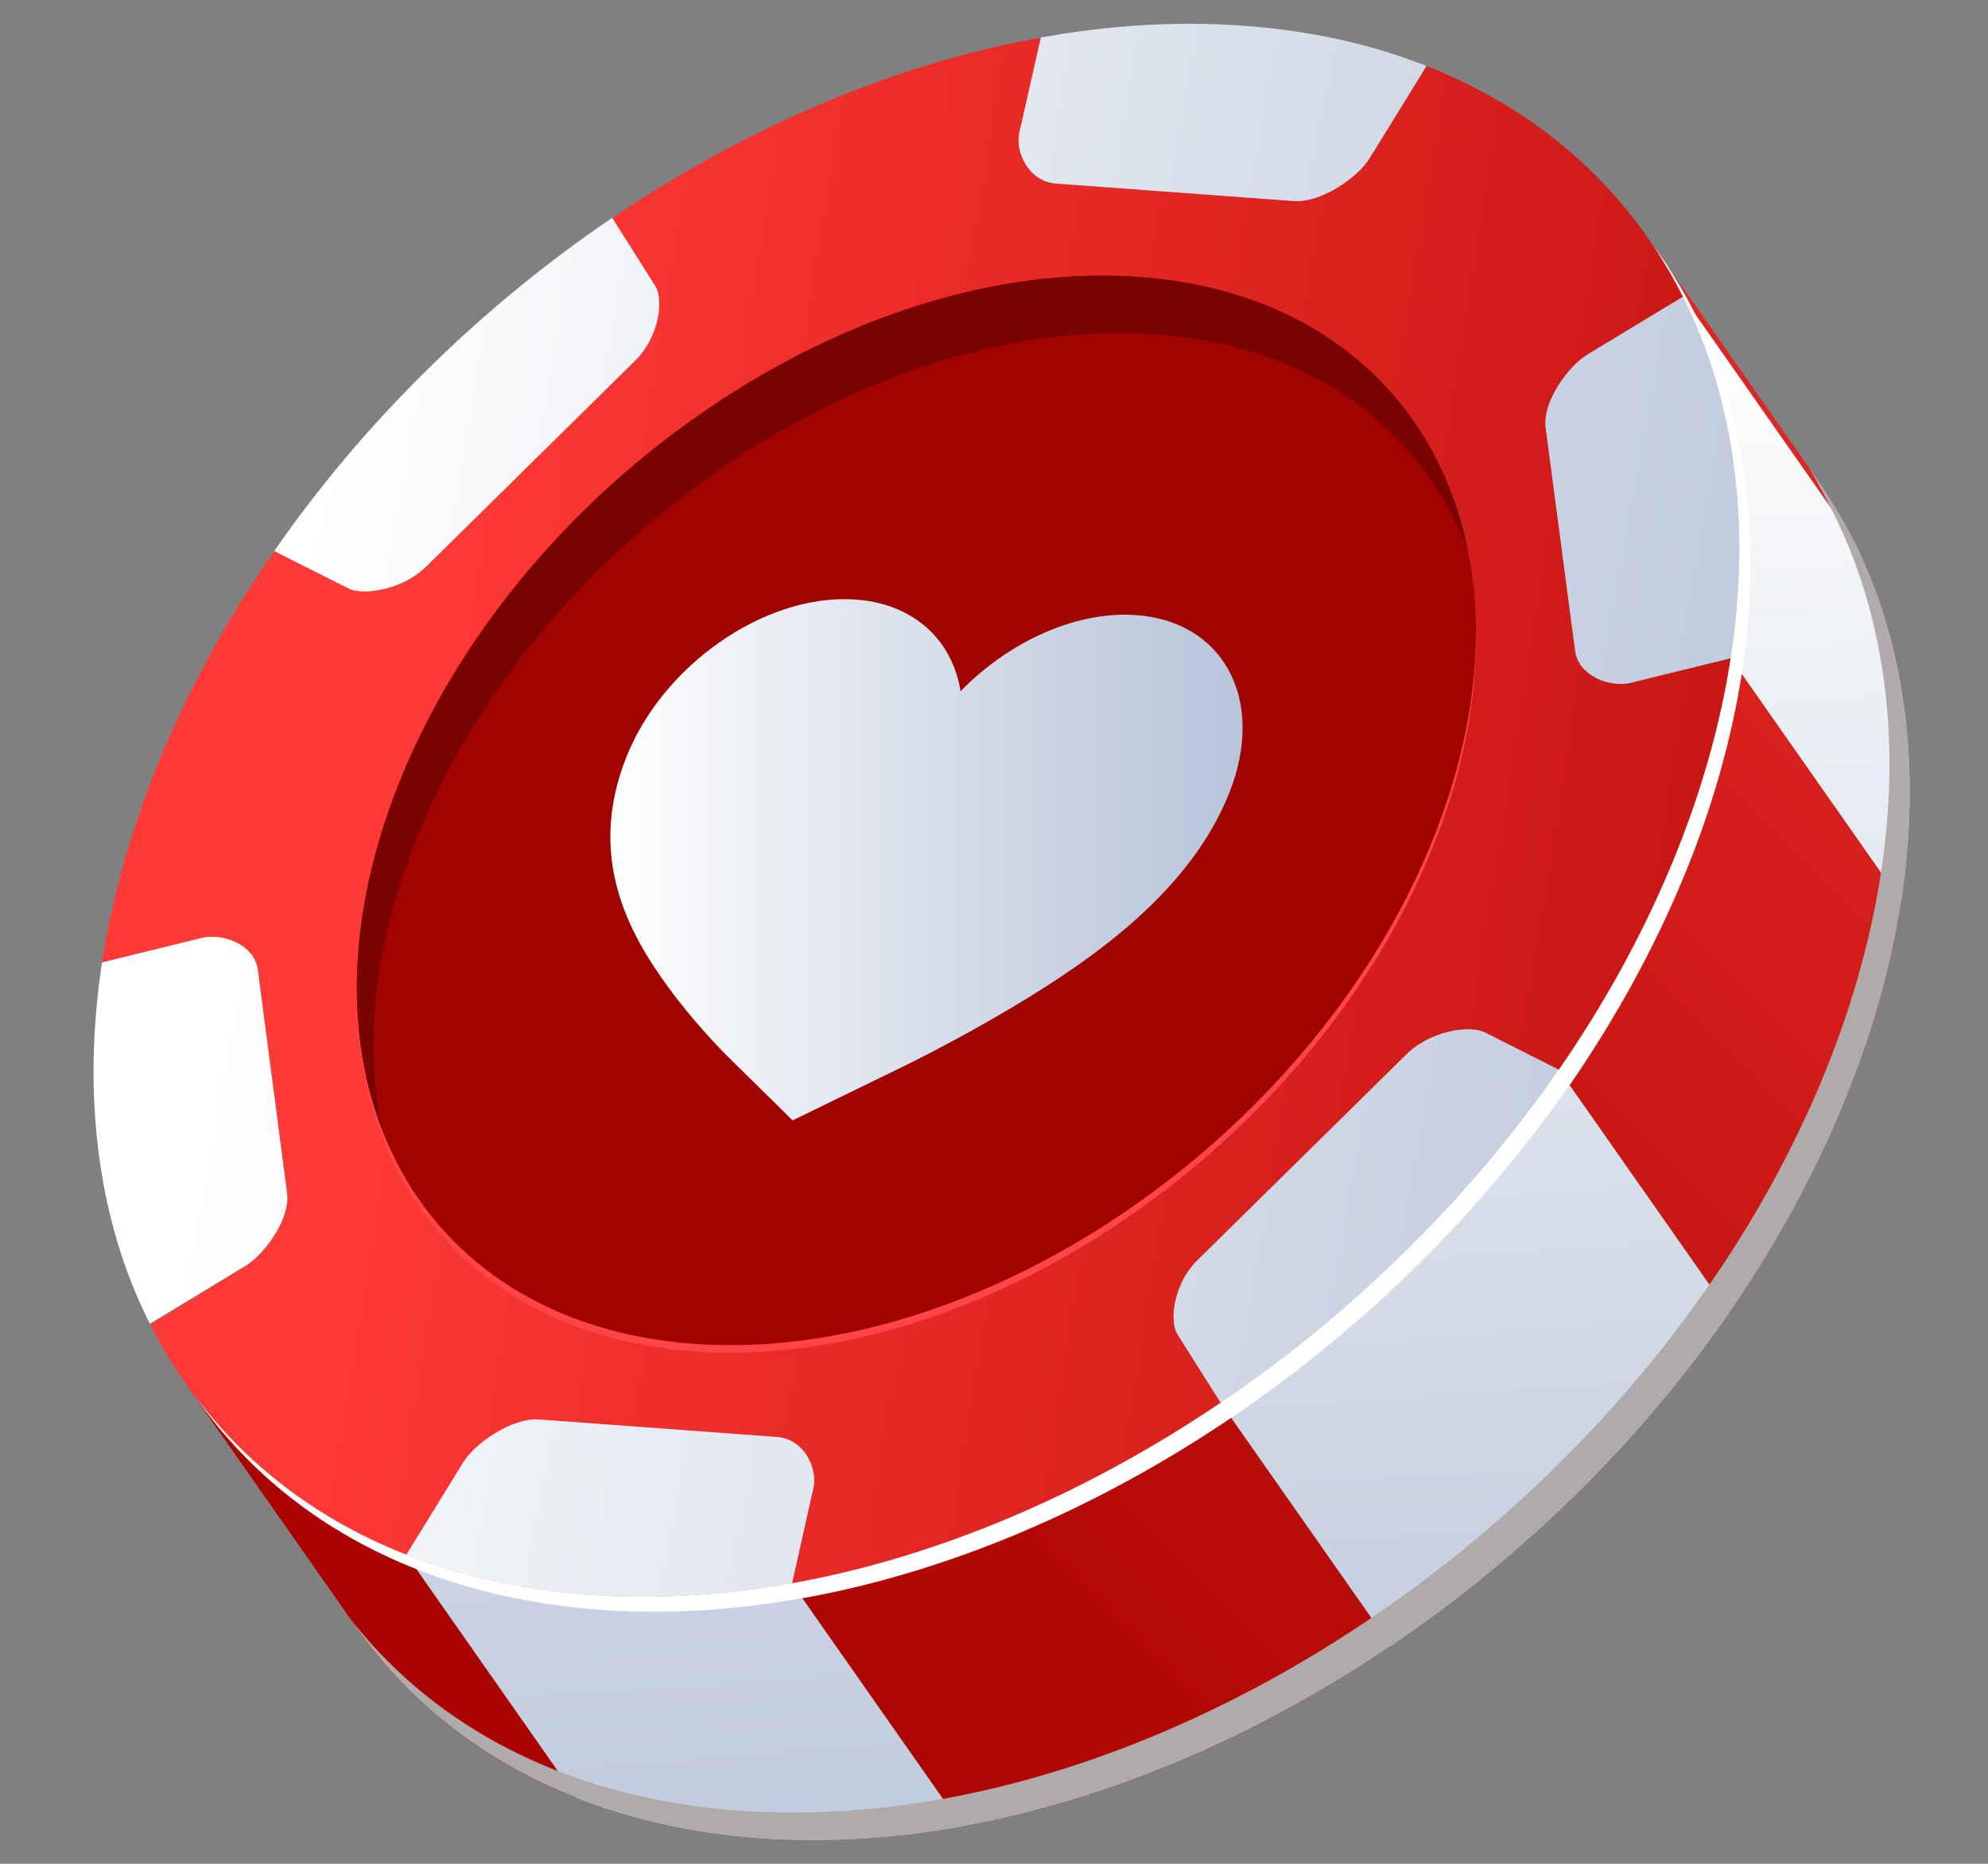
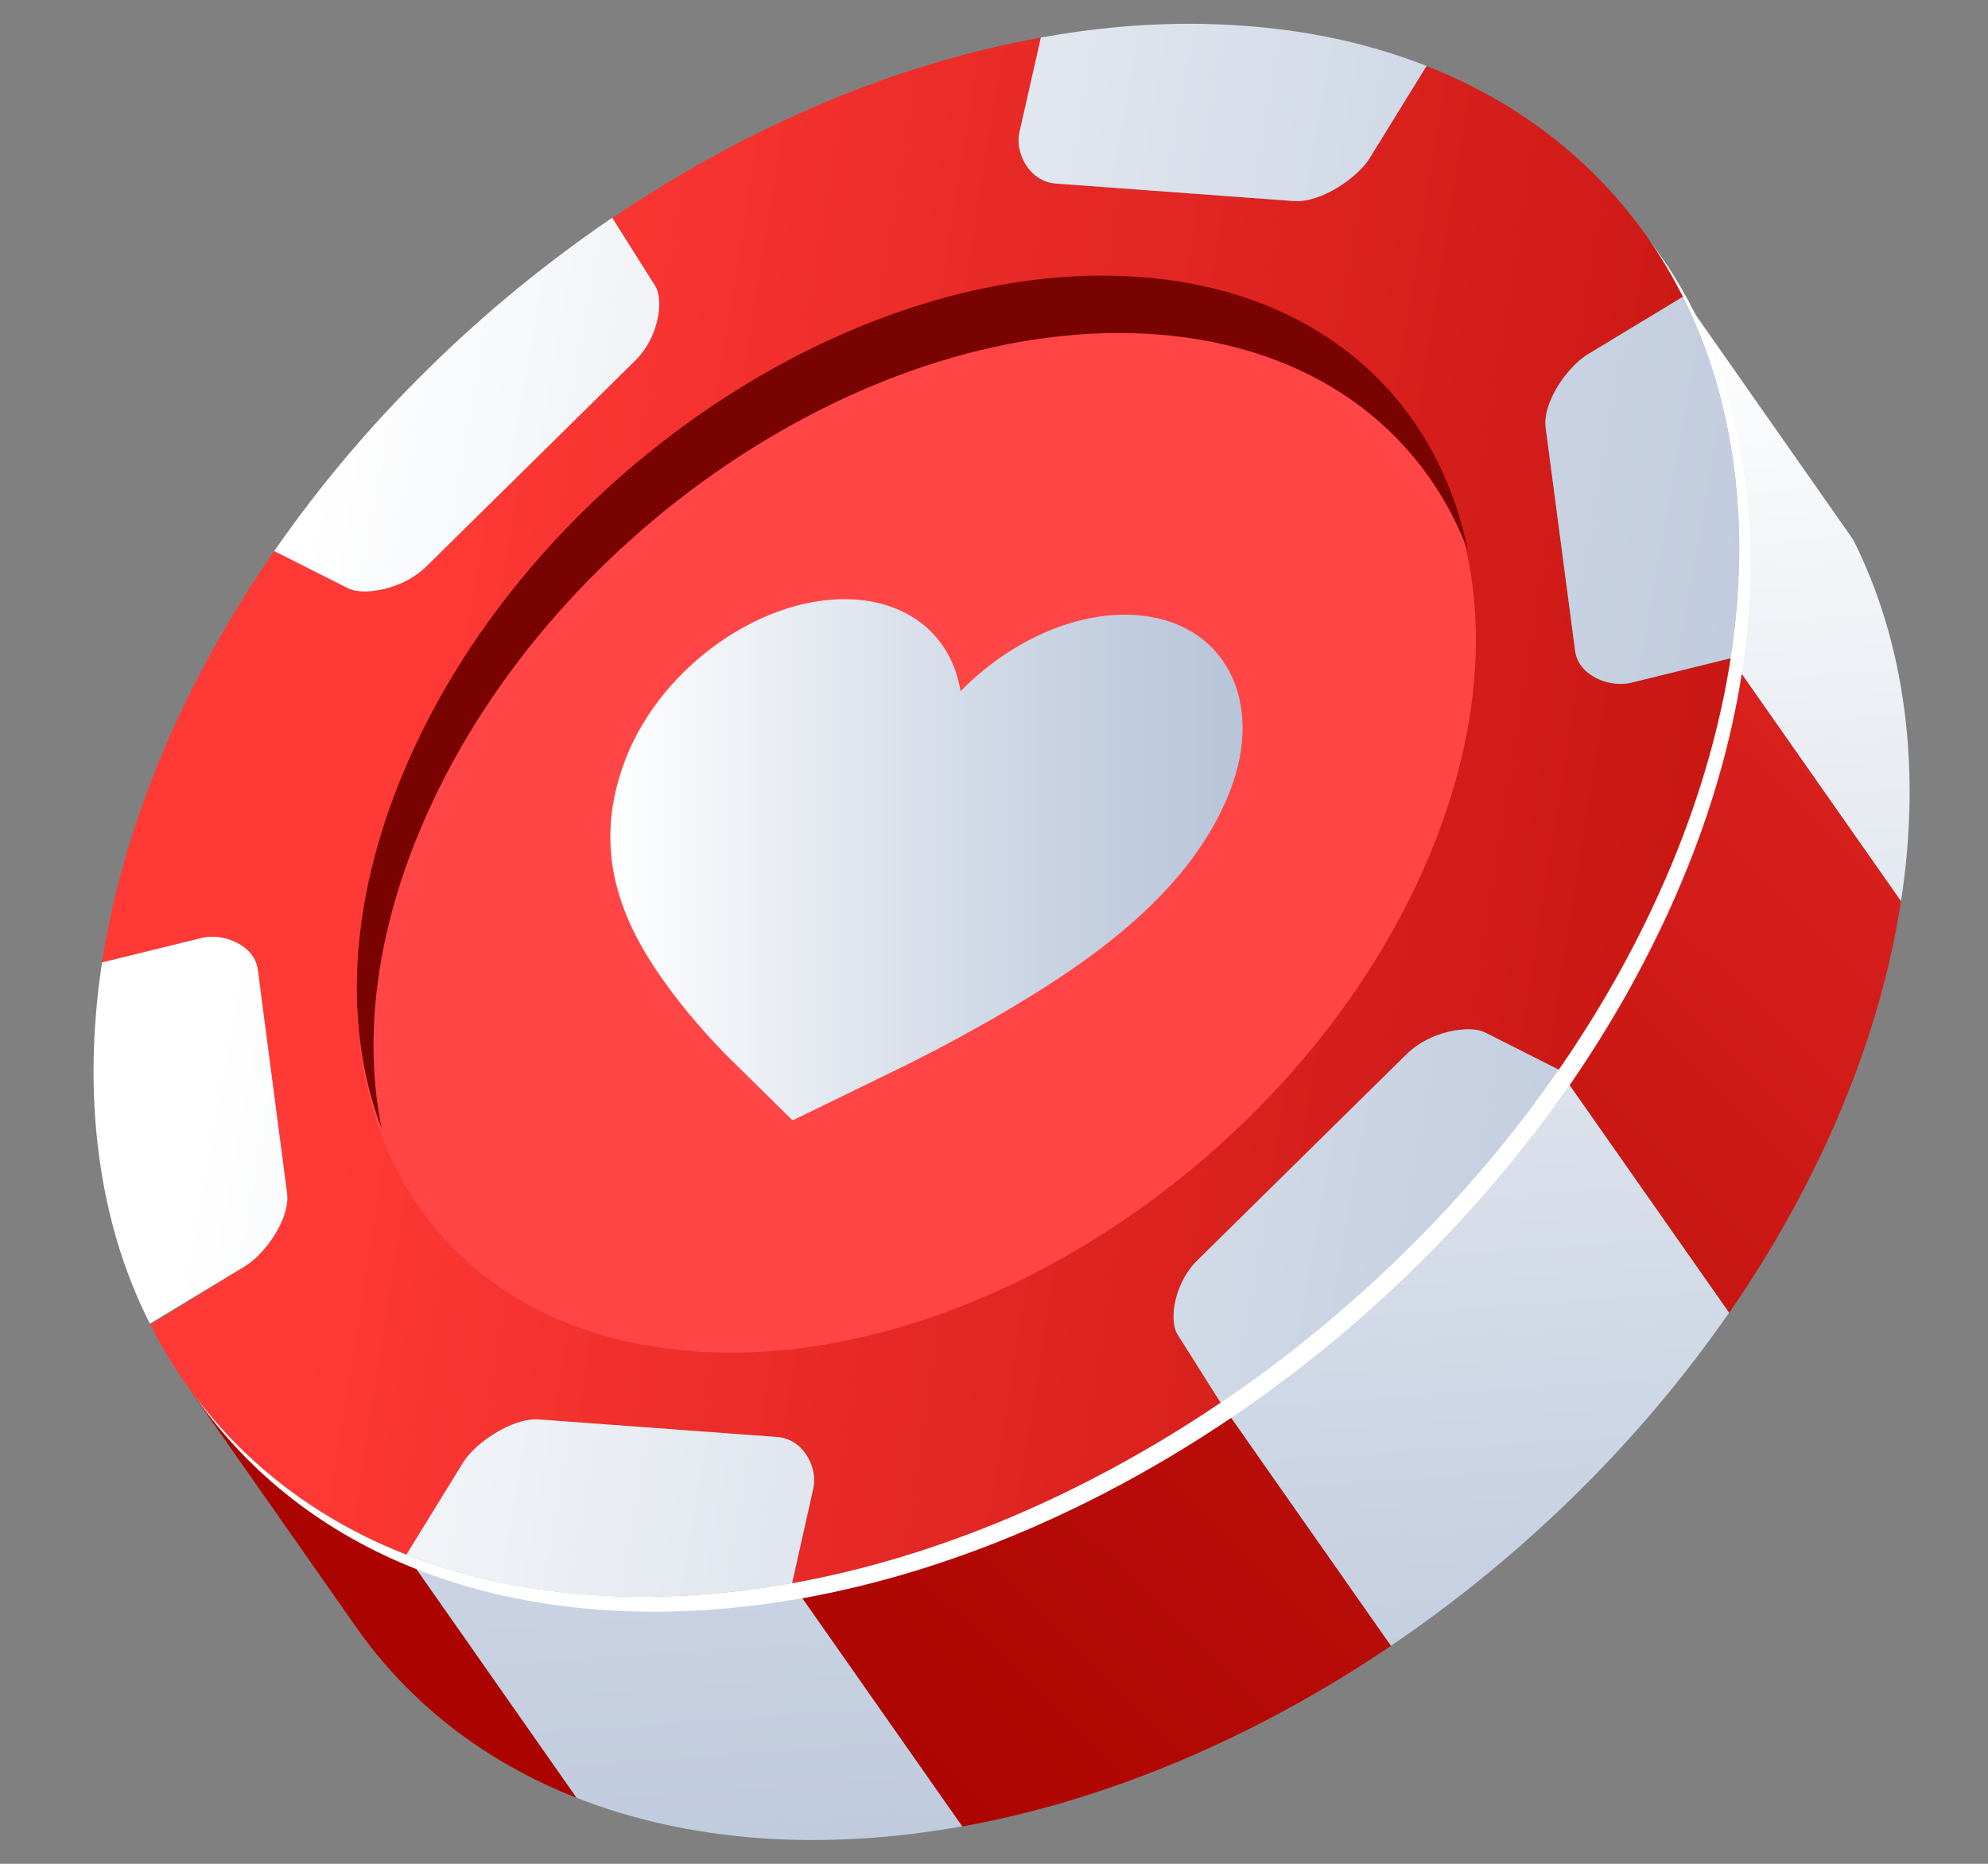
<svg xmlns="http://www.w3.org/2000/svg" width="16" height="15" viewBox="0 0 16 15" fill="none">
  <rect x="0" y="0" width="16" height="15" fill="#808080" stroke="none" />
-   <path d="M13.259 1.909C13.716 2.561 14.173 3.213 14.63 3.865C14.736 4.017 14.832 4.177 14.916 4.345L13.545 2.388C13.461 2.221 13.365 2.061 13.259 1.909Z" fill="url(#paint0_linear_12046_8343)" />
  <path d="M2.864 13.092C2.407 12.44 1.95 11.787 1.493 11.135C1.919 11.743 2.519 12.218 3.271 12.512L4.641 14.469C3.89 14.175 3.29 13.7 2.864 13.092Z" fill="url(#paint1_linear_12046_8343)" />
  <path d="M13.545 2.388L14.916 4.345C15.119 4.75 15.26 5.205 15.326 5.708C15.393 6.211 15.38 6.731 15.3 7.254L13.929 5.298C14.009 4.774 14.022 4.255 13.955 3.752C13.888 3.249 13.748 2.793 13.545 2.388Z" fill="url(#paint2_linear_12046_8343)" />
  <path d="M6.375 12.742L7.746 14.698C7.194 14.797 6.643 14.832 6.106 14.793C5.57 14.753 5.08 14.641 4.641 14.469L3.271 12.513C3.709 12.685 4.199 12.796 4.735 12.836C5.271 12.876 5.823 12.841 6.375 12.742Z" fill="url(#paint3_linear_12046_8343)" />
  <path d="M13.124 5.496C13.091 5.504 13.053 5.506 13.014 5.503C12.956 5.499 12.896 5.483 12.843 5.455C12.758 5.411 12.69 5.338 12.677 5.237L12.44 3.442C12.43 3.371 12.449 3.29 12.483 3.211C12.549 3.061 12.674 2.916 12.776 2.854L13.545 2.389C13.123 1.55 12.419 0.899 11.481 0.531L11.022 1.275C10.928 1.426 10.634 1.634 10.413 1.618L8.497 1.477C8.278 1.461 8.169 1.223 8.204 1.067L8.392 0.3C7.206 0.51 6.01 1.022 4.928 1.755L5.273 2.301C5.319 2.375 5.319 2.528 5.258 2.679C5.227 2.758 5.179 2.837 5.112 2.903L3.434 4.557C3.391 4.599 3.343 4.633 3.292 4.662C3.23 4.697 3.164 4.722 3.1 4.738C3.028 4.756 2.958 4.763 2.846 4.751C2.83 4.747 2.816 4.742 2.803 4.736L2.207 4.435C1.849 4.952 1.541 5.502 1.302 6.074C1.062 6.648 0.905 7.208 0.821 7.745L1.627 7.548C1.657 7.541 1.689 7.538 1.737 7.54C1.781 7.543 1.825 7.553 1.867 7.569C1.971 7.61 2.06 7.689 2.075 7.805L2.311 9.601C2.32 9.672 2.302 9.752 2.267 9.831C2.202 9.982 2.077 10.127 1.974 10.188L1.21 10.661C1.632 11.497 2.334 12.145 3.271 12.512L3.729 11.769C3.822 11.617 4.118 11.409 4.338 11.424L6.253 11.565C6.474 11.581 6.582 11.82 6.547 11.976L6.375 12.742C7.556 12.53 8.745 12.018 9.824 11.289L9.478 10.741C9.432 10.669 9.433 10.515 9.493 10.364C9.524 10.285 9.572 10.206 9.639 10.141L11.319 8.486C11.427 8.379 11.575 8.317 11.705 8.294C11.758 8.285 11.808 8.282 11.872 8.287C11.902 8.291 11.928 8.298 11.949 8.308L12.546 8.609C12.904 8.092 13.209 7.542 13.449 6.969C13.689 6.396 13.846 5.836 13.93 5.298L13.124 5.496Z" fill="url(#paint4_linear_12046_8343)" />
  <path d="M13.929 5.298L15.3 7.254C15.217 7.792 15.059 8.352 14.82 8.925C14.58 9.498 14.275 10.048 13.917 10.565L12.546 8.609C12.903 8.091 13.209 7.542 13.449 6.969C13.688 6.396 13.846 5.835 13.929 5.298Z" fill="url(#paint5_linear_12046_8343)" />
  <path d="M9.824 11.289L11.195 13.246C10.116 13.975 8.926 14.487 7.745 14.699L6.374 12.743C7.555 12.53 8.745 12.018 9.824 11.289Z" fill="url(#paint6_linear_12046_8343)" />
  <path d="M3.434 4.556L5.112 2.902C5.179 2.836 5.227 2.758 5.258 2.679C5.319 2.528 5.319 2.374 5.273 2.301L4.927 1.753C4.408 2.105 3.906 2.514 3.437 2.977C2.966 3.44 2.556 3.931 2.207 4.435L2.803 4.735C2.816 4.741 2.83 4.747 2.847 4.751C2.855 4.753 2.863 4.754 2.873 4.755C2.881 4.757 2.891 4.758 2.901 4.759C2.958 4.763 3.028 4.756 3.101 4.738C3.164 4.722 3.23 4.697 3.293 4.662C3.343 4.633 3.392 4.598 3.434 4.556Z" fill="url(#paint7_linear_12046_8343)" />
  <path d="M11.022 1.275L11.481 0.531C11.468 0.526 11.456 0.521 11.443 0.516C11.387 0.495 11.331 0.474 11.274 0.455C10.89 0.325 10.47 0.241 10.016 0.208C9.577 0.175 9.129 0.192 8.678 0.254C8.594 0.266 8.509 0.279 8.425 0.294C8.409 0.296 8.393 0.299 8.377 0.302L8.204 1.067C8.169 1.223 8.278 1.46 8.497 1.477L10.413 1.618C10.634 1.634 10.929 1.426 11.022 1.275Z" fill="url(#paint8_linear_12046_8343)" />
  <path d="M2.075 7.805C2.06 7.689 1.971 7.61 1.867 7.57C1.825 7.553 1.78 7.543 1.737 7.54C1.732 7.54 1.727 7.539 1.723 7.539C1.689 7.538 1.656 7.541 1.627 7.548L0.821 7.746C0.742 8.269 0.729 8.789 0.796 9.292C0.861 9.794 1.002 10.25 1.206 10.653L1.974 10.189C2.076 10.127 2.201 9.982 2.267 9.832C2.301 9.753 2.32 9.672 2.31 9.602L2.075 7.805Z" fill="url(#paint9_linear_12046_8343)" />
  <path d="M13.956 3.752C13.889 3.249 13.749 2.793 13.545 2.388L12.777 2.853C12.674 2.916 12.55 3.06 12.484 3.211C12.449 3.29 12.431 3.37 12.44 3.442L12.677 5.237C12.69 5.338 12.758 5.411 12.843 5.455C12.896 5.483 12.957 5.499 13.014 5.503C13.053 5.506 13.091 5.503 13.125 5.495L13.929 5.297C14.01 4.774 14.023 4.255 13.956 3.752Z" fill="url(#paint10_linear_12046_8343)" />
  <path d="M6.253 11.565L4.338 11.424C4.118 11.409 3.822 11.617 3.728 11.769L3.271 12.512C3.709 12.685 4.199 12.796 4.735 12.836C5.272 12.875 5.823 12.84 6.375 12.741L6.546 11.976C6.582 11.82 6.474 11.581 6.253 11.565Z" fill="url(#paint11_linear_12046_8343)" />
  <path d="M11.872 8.287C11.865 8.286 11.858 8.286 11.851 8.285C11.807 8.282 11.757 8.285 11.704 8.294C11.574 8.317 11.427 8.379 11.319 8.486L9.639 10.141C9.572 10.206 9.524 10.285 9.493 10.364C9.432 10.515 9.432 10.669 9.478 10.741L9.824 11.289C10.343 10.938 10.844 10.53 11.315 10.066C11.782 9.607 12.189 9.121 12.536 8.622C12.539 8.618 12.542 8.613 12.545 8.609L11.949 8.308C11.928 8.298 11.902 8.291 11.872 8.287Z" fill="url(#paint12_linear_12046_8343)" />
  <path d="M12.545 8.609L13.916 10.565C13.913 10.57 13.91 10.574 13.907 10.578C13.56 11.077 13.153 11.563 12.686 12.023C12.215 12.486 11.714 12.894 11.195 13.245L9.824 11.289C10.343 10.938 10.845 10.529 11.315 10.066C11.782 9.607 12.189 9.121 12.536 8.622C12.539 8.617 12.542 8.613 12.545 8.609Z" fill="url(#paint13_linear_12046_8343)" />
  <path d="M9.171 2.288C6.891 2.12 4.238 3.907 3.247 6.277C2.255 8.648 3.3 10.707 5.58 10.875C7.861 11.043 10.512 9.256 11.504 6.886C12.495 4.515 11.452 2.456 9.171 2.288Z" fill="#FF4545" />
-   <path d="M9.171 2.229C6.891 2.061 4.238 3.847 3.247 6.218C2.255 8.589 3.3 10.647 5.58 10.815C7.861 10.983 10.512 9.197 11.504 6.826C12.495 4.455 11.452 2.397 9.171 2.229Z" fill="#A10400" />
  <path d="M9.124 4.949C8.641 4.922 8.113 5.172 7.731 5.563C7.664 5.147 7.349 4.851 6.867 4.824C6.148 4.784 5.329 5.356 5.037 6.103C4.726 6.898 5.056 7.505 5.378 7.945C5.597 8.245 5.832 8.478 5.858 8.504L6.379 9.017L7.272 8.582C7.316 8.56 7.719 8.363 8.16 8.099C8.805 7.713 9.586 7.167 9.897 6.372C10.19 5.625 9.842 4.989 9.124 4.949Z" fill="url(#paint14_linear_12046_8343)" />
  <path d="M3.38 6.681C4.371 4.31 7.024 2.523 9.305 2.691C10.56 2.784 11.44 3.45 11.812 4.426C11.564 3.202 10.616 2.335 9.171 2.229C6.891 2.061 4.237 3.847 3.246 6.218C2.8 7.283 2.767 8.284 3.071 9.08C2.928 8.373 3.017 7.548 3.38 6.681Z" fill="#780300" />
-   <path d="M15.327 5.709C15.26 5.206 15.12 4.75 14.917 4.345C14.832 4.177 14.737 4.017 14.631 3.865C14.608 3.834 14.586 3.802 14.564 3.771C14.633 3.888 14.698 4.014 14.754 4.125C14.957 4.53 15.097 4.986 15.164 5.489C15.231 5.991 15.218 6.511 15.137 7.035C15.054 7.572 14.896 8.133 14.657 8.706C14.417 9.279 14.112 9.828 13.754 10.345L13.751 10.343L13.753 10.345C13.75 10.349 13.747 10.354 13.744 10.358C13.397 10.857 12.99 11.343 12.523 11.803C12.052 12.266 11.551 12.674 11.032 13.025C9.953 13.755 8.763 14.266 7.582 14.479L7.581 14.478C7.03 14.577 6.479 14.611 5.943 14.572C5.407 14.533 4.917 14.421 4.478 14.249C3.796 13.981 3.24 13.564 2.824 13.034C2.838 13.053 2.851 13.072 2.865 13.092C3.29 13.699 3.89 14.174 4.642 14.469C5.08 14.641 5.57 14.752 6.107 14.792C6.643 14.832 7.194 14.797 7.745 14.697L7.746 14.699C8.927 14.486 10.117 13.975 11.196 13.245C11.714 12.894 12.216 12.486 12.687 12.023C13.153 11.563 13.56 11.077 13.908 10.578C13.911 10.573 13.913 10.569 13.916 10.565L13.915 10.563L13.918 10.565C14.275 10.048 14.581 9.498 14.82 8.926C15.06 8.352 15.218 7.792 15.301 7.255C15.381 6.731 15.394 6.211 15.327 5.709Z" fill="#B0AAAA" />
  <path d="M13.538 7.089C13.778 6.516 13.935 5.955 14.019 5.418C14.099 4.894 14.112 4.375 14.045 3.872C13.978 3.369 13.838 2.913 13.634 2.508C13.568 2.377 13.493 2.251 13.414 2.129C13.362 2.056 13.311 1.982 13.259 1.909C13.366 2.061 13.461 2.221 13.545 2.388C13.749 2.794 13.889 3.249 13.956 3.752C14.023 4.255 14.01 4.775 13.929 5.298C13.846 5.835 13.688 6.396 13.449 6.969C13.209 7.542 12.904 8.092 12.546 8.609L12.548 8.613L12.545 8.609C12.542 8.613 12.539 8.617 12.536 8.621C12.189 9.121 11.782 9.607 11.315 10.066C10.844 10.53 10.343 10.938 9.824 11.289C8.745 12.018 7.556 12.53 6.376 12.742L6.375 12.741C5.823 12.84 5.272 12.875 4.735 12.835C4.199 12.796 3.709 12.684 3.271 12.512C2.56 12.234 1.986 11.792 1.565 11.231C1.571 11.239 1.577 11.247 1.582 11.255C2.008 11.862 2.608 12.337 3.36 12.632C3.798 12.804 4.288 12.915 4.825 12.955C5.361 12.995 5.911 12.96 6.463 12.861L6.464 12.862C7.645 12.649 8.834 12.138 9.913 11.408C10.432 11.057 10.934 10.649 11.404 10.186C11.871 9.726 12.278 9.24 12.625 8.741C12.628 8.737 12.631 8.733 12.634 8.728L12.633 8.726L12.636 8.729C12.993 8.211 13.298 7.661 13.538 7.089Z" fill="white" />
  <defs>
    <linearGradient id="paint0_linear_12046_8343" x1="18.392" y1="-1.736" x2="4.53" y2="12.265" gradientUnits="userSpaceOnUse">
      <stop stop-color="#FF3936" />
      <stop offset="0.26" stop-color="#E62926" />
      <stop offset="0.75" stop-color="#BB0E0B" />
      <stop offset="1" stop-color="#AB0400" />
    </linearGradient>
    <linearGradient id="paint1_linear_12046_8343" x1="17.084" y1="-3.033" x2="3.221" y2="10.97" gradientUnits="userSpaceOnUse">
      <stop stop-color="#FF3936" />
      <stop offset="0.26" stop-color="#E62926" />
      <stop offset="0.75" stop-color="#BB0E0B" />
      <stop offset="1" stop-color="#AB0400" />
    </linearGradient>
    <linearGradient id="paint2_linear_12046_8343" x1="14.34" y1="2.431" x2="15.304" y2="16.162" gradientUnits="userSpaceOnUse">
      <stop stop-color="white" />
      <stop offset="0.147" stop-color="#F3F5F8" />
      <stop offset="0.711" stop-color="#C8D2E2" />
      <stop offset="1" stop-color="#B8C4D9" />
    </linearGradient>
    <linearGradient id="paint3_linear_12046_8343" x1="4.848" y1="3.098" x2="5.812" y2="16.83" gradientUnits="userSpaceOnUse">
      <stop stop-color="white" />
      <stop offset="0.147" stop-color="#F3F5F8" />
      <stop offset="0.711" stop-color="#C8D2E2" />
      <stop offset="1" stop-color="#B8C4D9" />
    </linearGradient>
    <linearGradient id="paint4_linear_12046_8343" x1="3.223" y1="5.785" x2="20.634" y2="8.548" gradientUnits="userSpaceOnUse">
      <stop stop-color="#FF3936" />
      <stop offset="0.26" stop-color="#E62926" />
      <stop offset="0.75" stop-color="#BB0E0B" />
      <stop offset="1" stop-color="#AB0400" />
    </linearGradient>
    <linearGradient id="paint5_linear_12046_8343" x1="20.571" y1="0.422" x2="6.709" y2="14.423" gradientUnits="userSpaceOnUse">
      <stop stop-color="#FF3936" />
      <stop offset="0.26" stop-color="#E62926" />
      <stop offset="0.75" stop-color="#BB0E0B" />
      <stop offset="1" stop-color="#AB0400" />
    </linearGradient>
    <linearGradient id="paint6_linear_12046_8343" x1="20.221" y1="0.075" x2="6.358" y2="14.076" gradientUnits="userSpaceOnUse">
      <stop stop-color="#FF3936" />
      <stop offset="0.26" stop-color="#E62926" />
      <stop offset="0.75" stop-color="#BB0E0B" />
      <stop offset="1" stop-color="#AB0400" />
    </linearGradient>
    <linearGradient id="paint7_linear_12046_8343" x1="2.695" y1="3.015" x2="16.21" y2="5.413" gradientUnits="userSpaceOnUse">
      <stop stop-color="white" />
      <stop offset="0.147" stop-color="#F3F5F8" />
      <stop offset="0.711" stop-color="#C8D2E2" />
      <stop offset="1" stop-color="#B8C4D9" />
    </linearGradient>
    <linearGradient id="paint8_linear_12046_8343" x1="3.293" y1="-0.361" x2="16.809" y2="2.037" gradientUnits="userSpaceOnUse">
      <stop stop-color="white" />
      <stop offset="0.147" stop-color="#F3F5F8" />
      <stop offset="0.711" stop-color="#C8D2E2" />
      <stop offset="1" stop-color="#B8C4D9" />
    </linearGradient>
    <linearGradient id="paint9_linear_12046_8343" x1="1.611" y1="9.122" x2="15.128" y2="11.521" gradientUnits="userSpaceOnUse">
      <stop stop-color="white" />
      <stop offset="0.147" stop-color="#F3F5F8" />
      <stop offset="0.711" stop-color="#C8D2E2" />
      <stop offset="1" stop-color="#B8C4D9" />
    </linearGradient>
    <linearGradient id="paint10_linear_12046_8343" x1="2.895" y1="1.887" x2="16.41" y2="4.284" gradientUnits="userSpaceOnUse">
      <stop stop-color="white" />
      <stop offset="0.147" stop-color="#F3F5F8" />
      <stop offset="0.711" stop-color="#C8D2E2" />
      <stop offset="1" stop-color="#B8C4D9" />
    </linearGradient>
    <linearGradient id="paint11_linear_12046_8343" x1="1.212" y1="11.37" x2="14.727" y2="13.768" gradientUnits="userSpaceOnUse">
      <stop stop-color="white" />
      <stop offset="0.147" stop-color="#F3F5F8" />
      <stop offset="0.711" stop-color="#C8D2E2" />
      <stop offset="1" stop-color="#B8C4D9" />
    </linearGradient>
    <linearGradient id="paint12_linear_12046_8343" x1="1.811" y1="7.994" x2="15.327" y2="10.392" gradientUnits="userSpaceOnUse">
      <stop stop-color="white" />
      <stop offset="0.147" stop-color="#F3F5F8" />
      <stop offset="0.711" stop-color="#C8D2E2" />
      <stop offset="1" stop-color="#B8C4D9" />
    </linearGradient>
    <linearGradient id="paint13_linear_12046_8343" x1="11.35" y1="2.641" x2="12.314" y2="16.373" gradientUnits="userSpaceOnUse">
      <stop stop-color="white" />
      <stop offset="0.147" stop-color="#F3F5F8" />
      <stop offset="0.711" stop-color="#C8D2E2" />
      <stop offset="1" stop-color="#B8C4D9" />
    </linearGradient>
    <linearGradient id="paint14_linear_12046_8343" x1="4.912" y1="6.919" x2="10.001" y2="6.919" gradientUnits="userSpaceOnUse">
      <stop stop-color="white" />
      <stop offset="0.147" stop-color="#F3F5F8" />
      <stop offset="0.711" stop-color="#C8D2E2" />
      <stop offset="1" stop-color="#B8C4D9" />
    </linearGradient>
  </defs>
</svg>